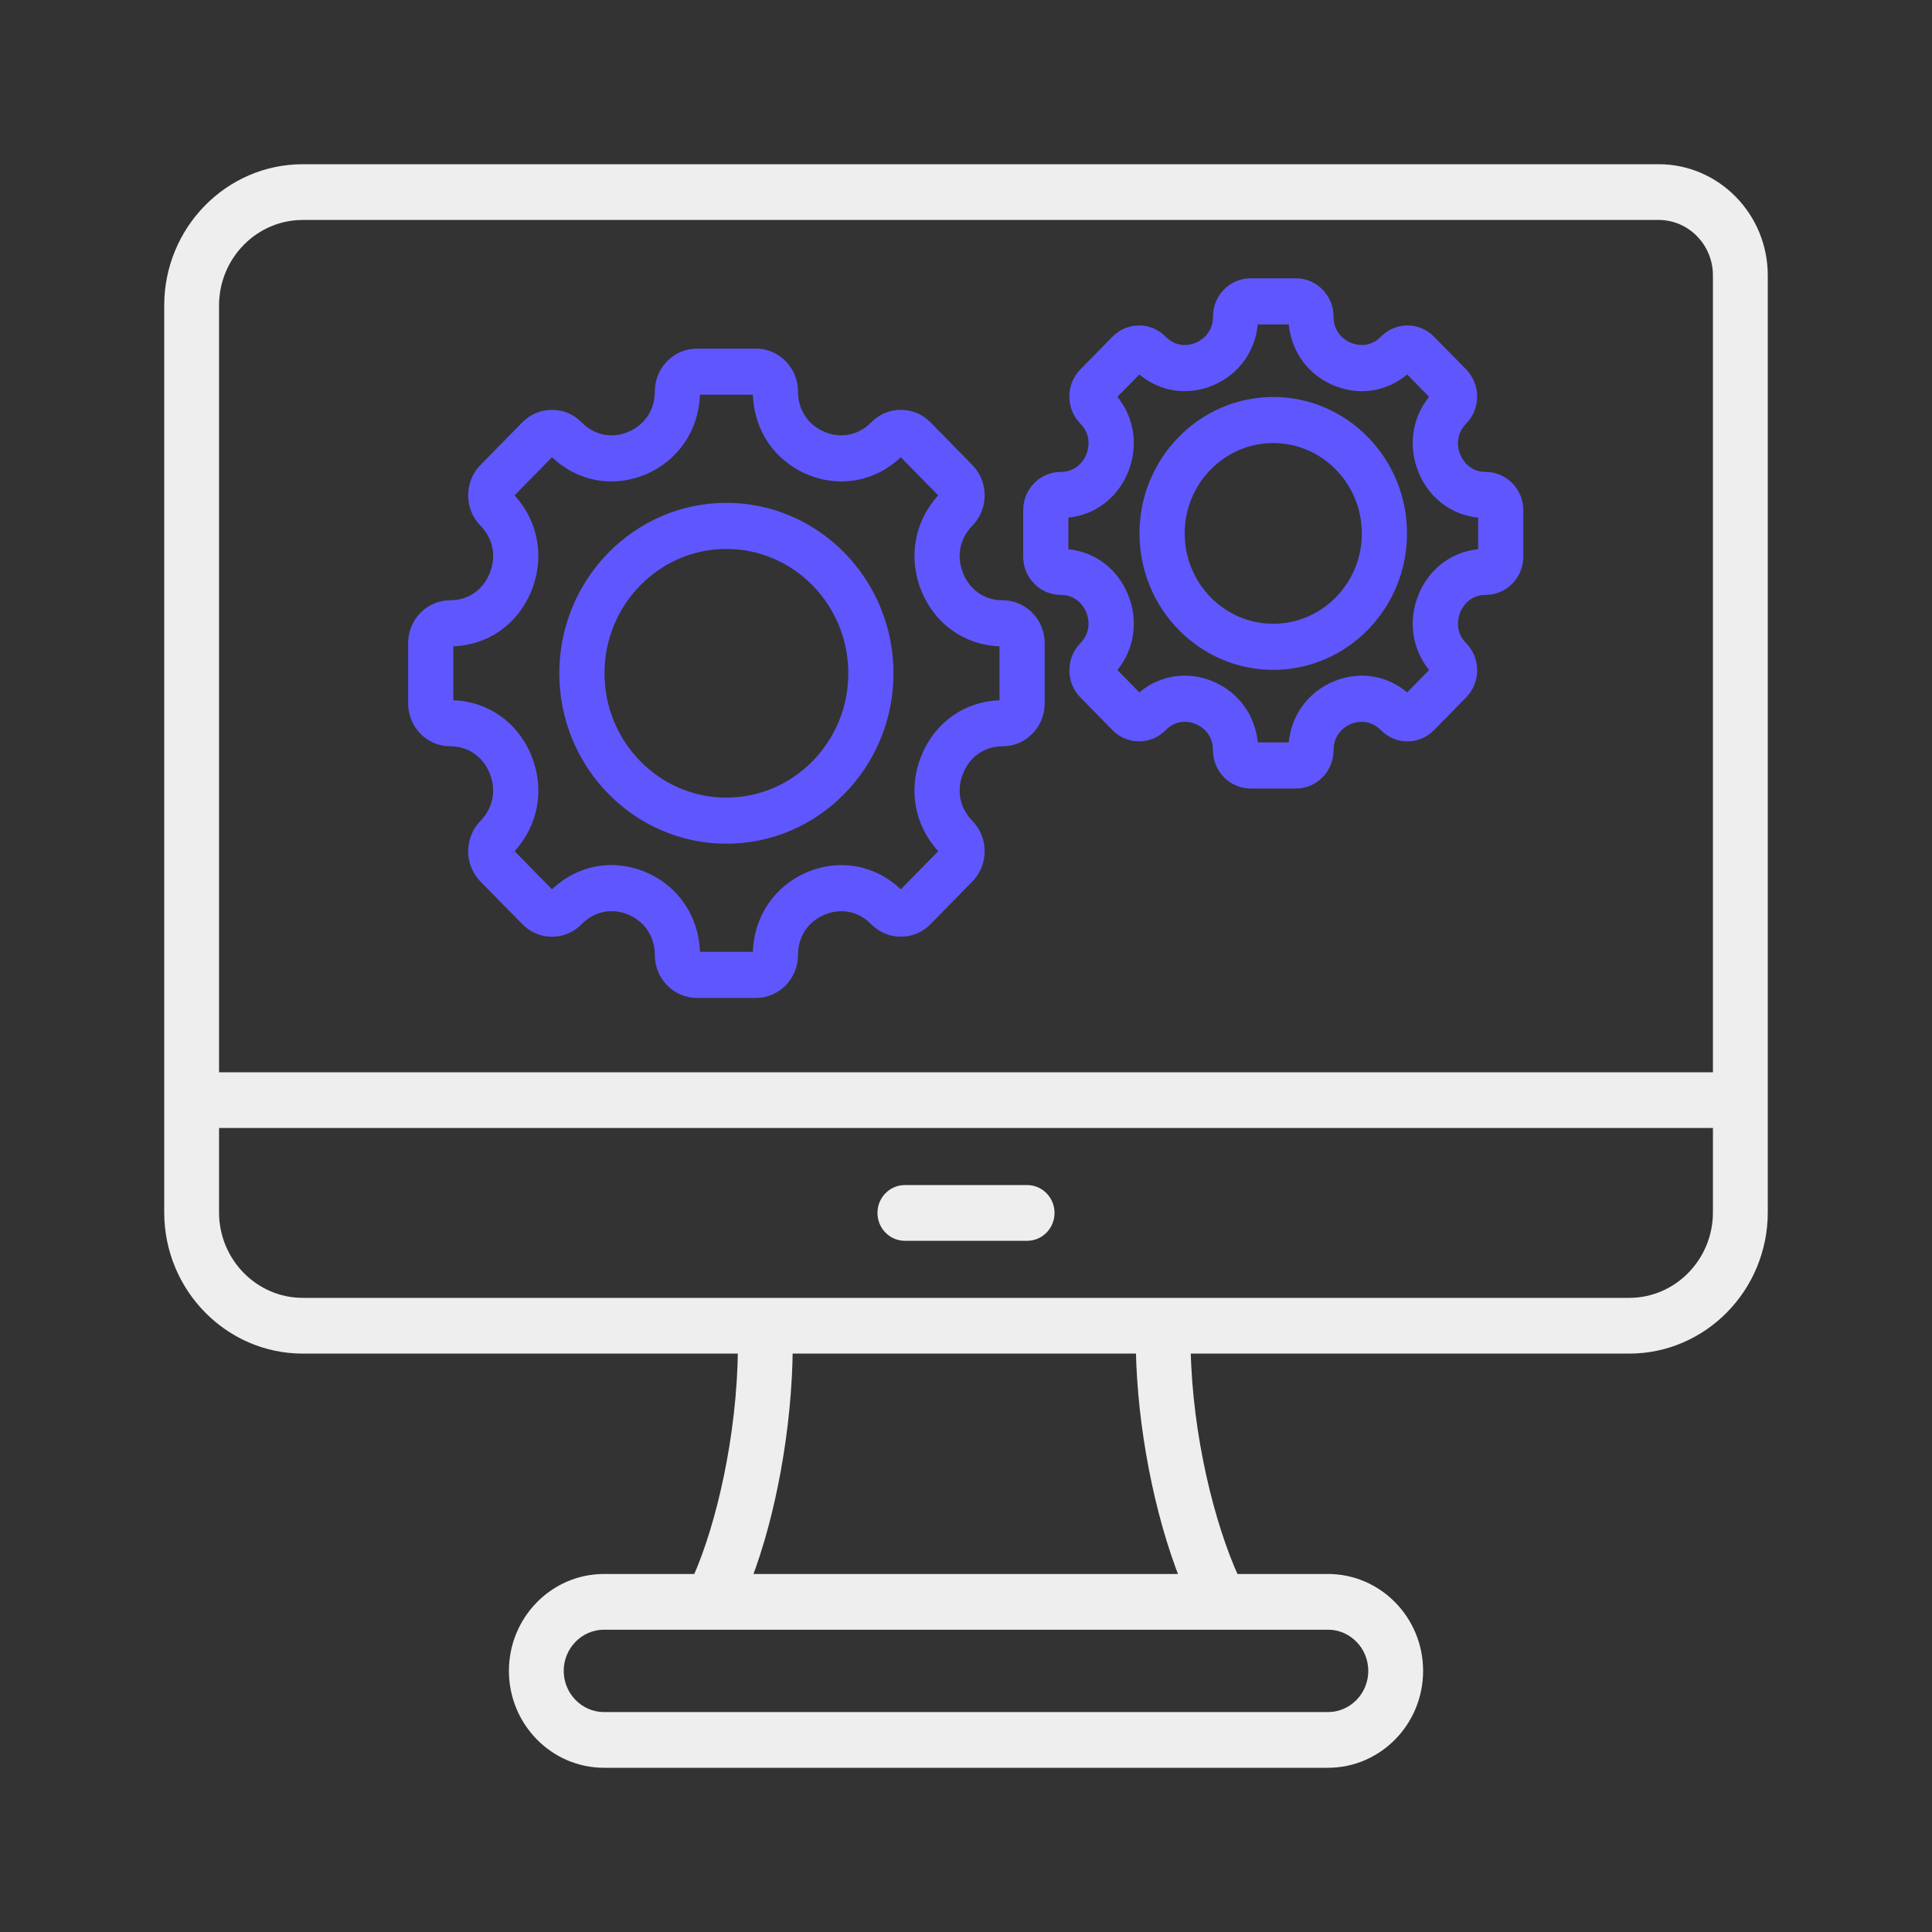
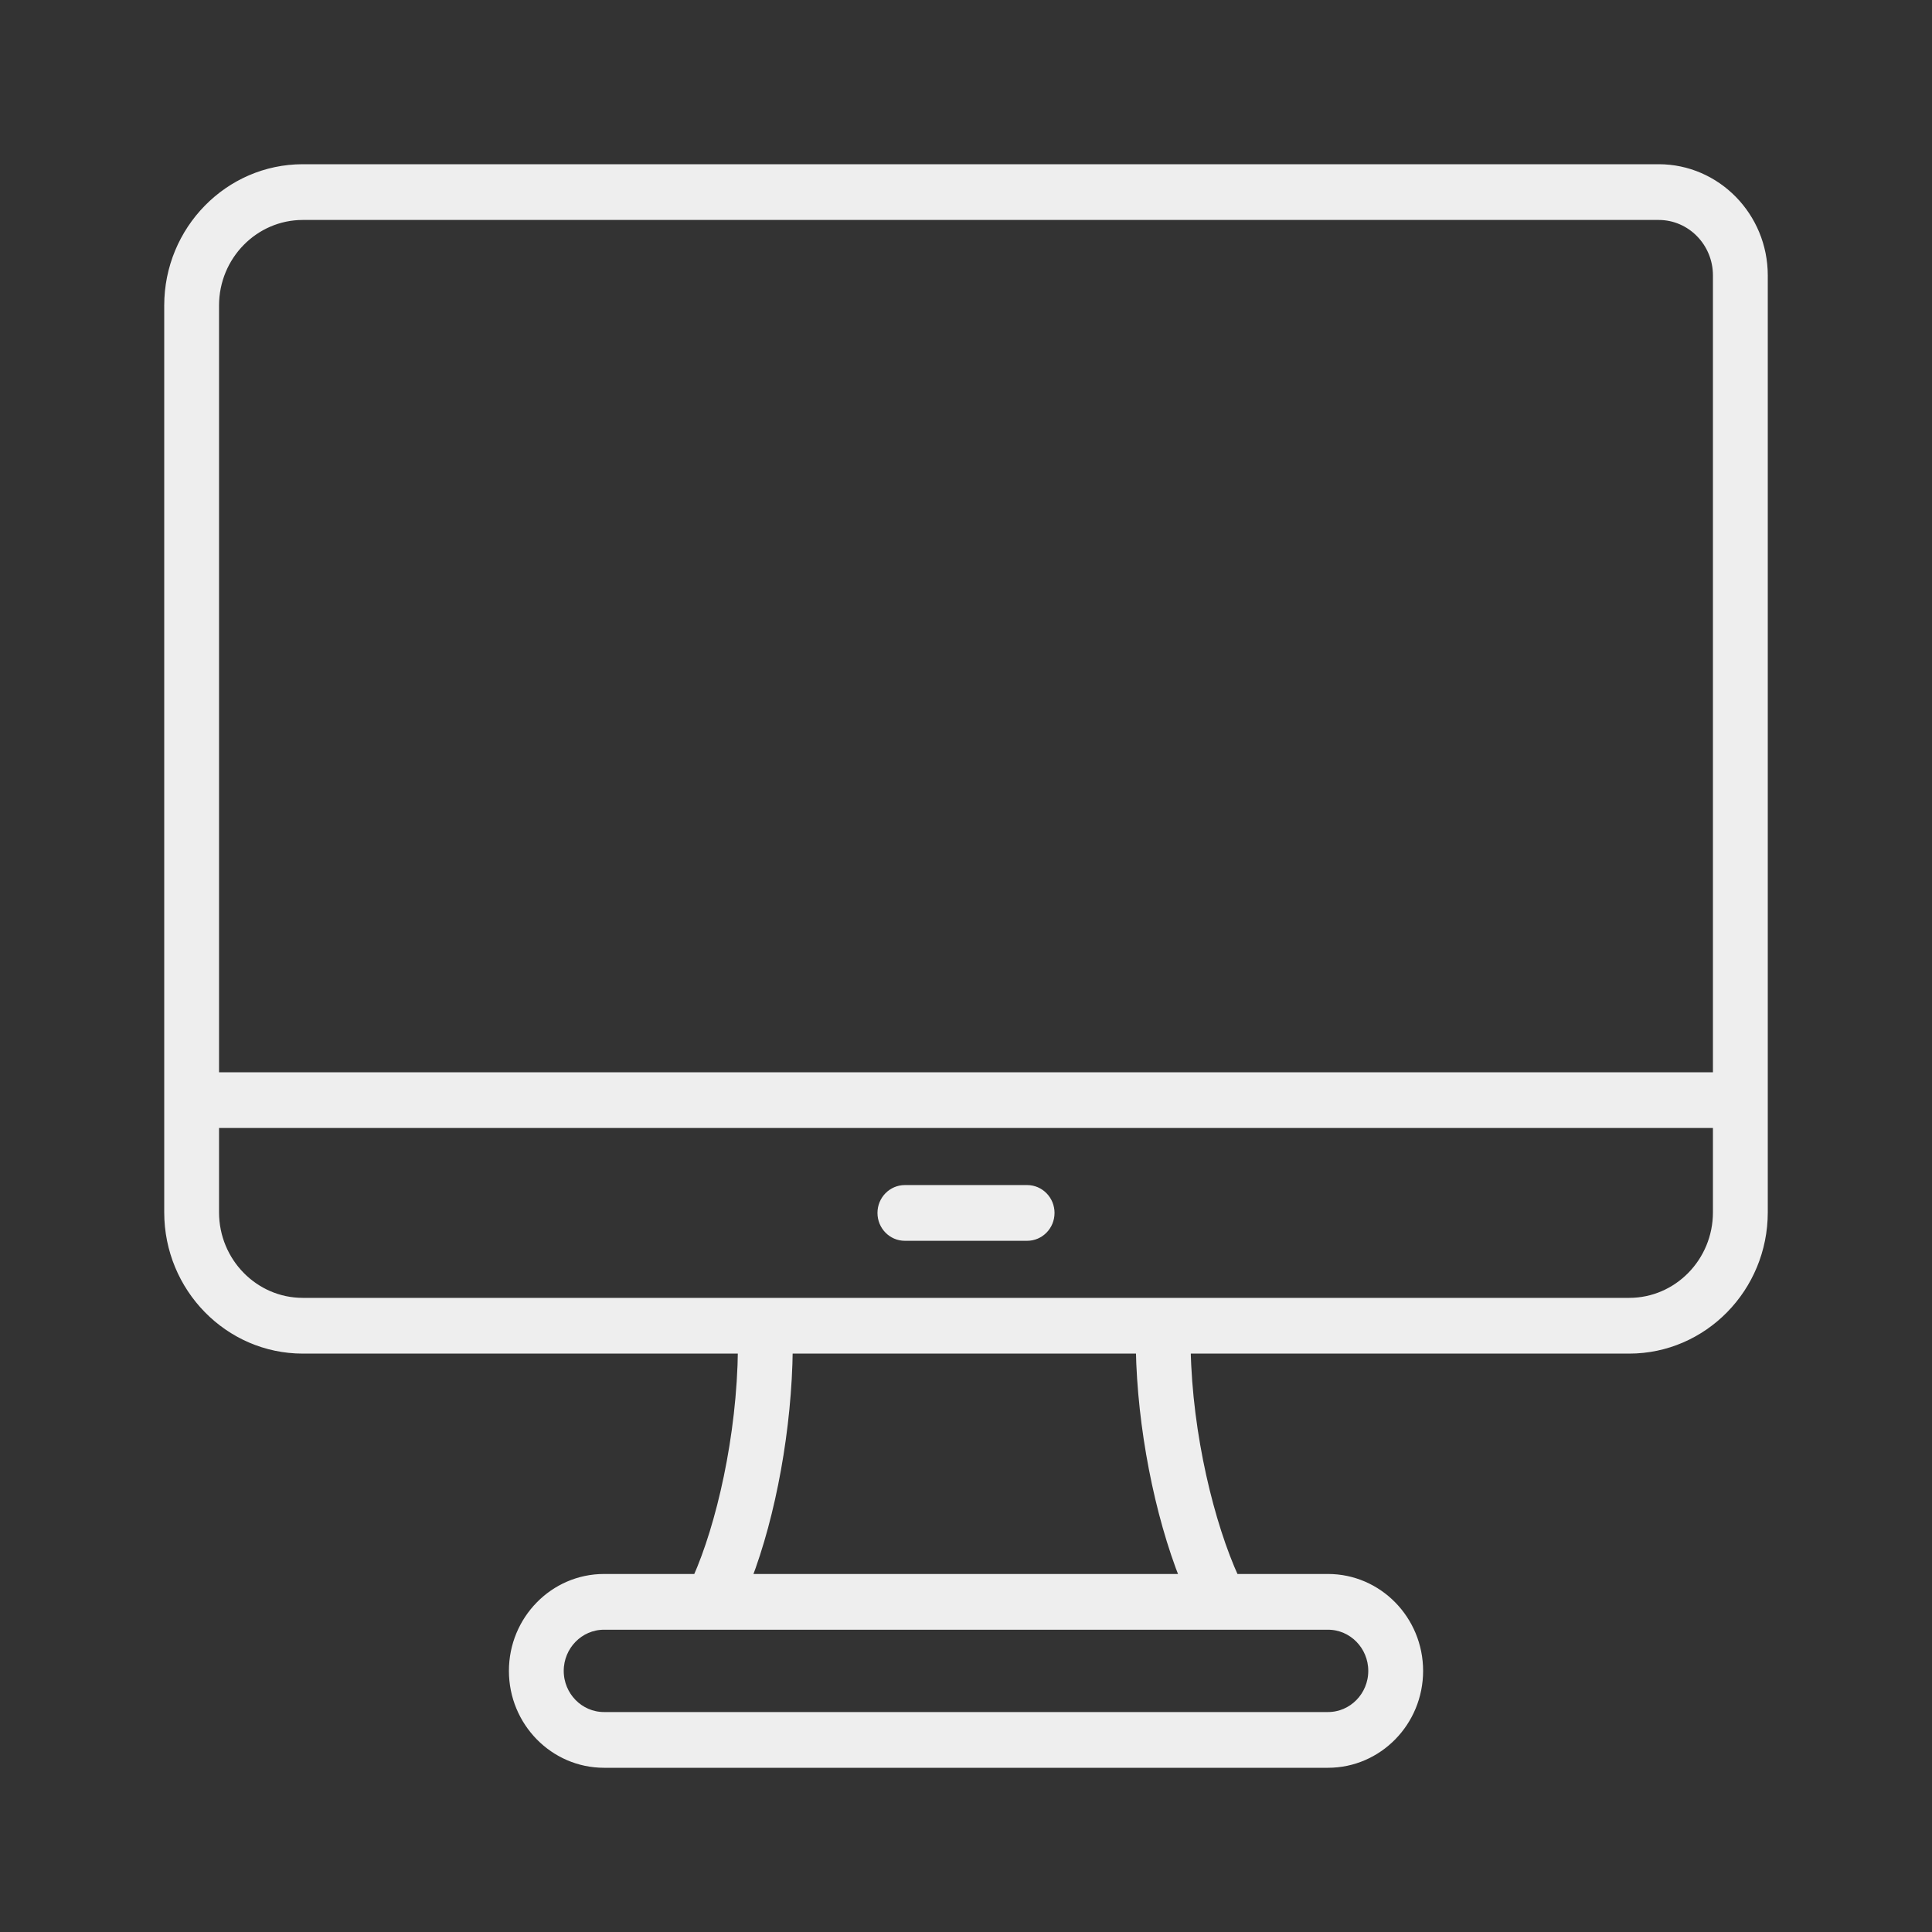
<svg xmlns="http://www.w3.org/2000/svg" width="80" height="80" viewBox="0 0 80 80" fill="none">
  <rect x="0" y="0" width="80" height="80" fill="#333333" stroke="none" />
-   <path d="M18.64 30.902C19.381 30.902 19.993 31.32 20.277 32.02C20.561 32.72 20.418 33.457 19.894 33.992C19.216 34.684 19.216 35.809 19.894 36.501L21.626 38.267C21.954 38.603 22.391 38.787 22.856 38.787C23.321 38.787 23.758 38.602 24.086 38.267C24.611 37.732 25.334 37.585 26.02 37.875C26.706 38.165 27.115 38.79 27.115 39.547C27.115 40.526 27.895 41.322 28.855 41.322H31.303C32.263 41.322 33.043 40.526 33.043 39.547C33.043 38.791 33.453 38.167 34.139 37.877C34.826 37.587 35.548 37.733 36.072 38.267C36.401 38.602 36.837 38.787 37.302 38.787C37.767 38.787 38.204 38.602 38.532 38.267L40.264 36.501C40.942 35.809 40.942 34.684 40.264 33.992C39.74 33.457 39.597 32.72 39.881 32.02C40.165 31.32 40.778 30.902 41.518 30.902C42.478 30.902 43.258 30.106 43.258 29.128V26.63C43.258 25.652 42.478 24.856 41.518 24.856C40.778 24.856 40.165 24.438 39.881 23.738C39.597 23.037 39.74 22.3 40.264 21.766C40.942 21.074 40.942 19.948 40.264 19.256L38.532 17.49C38.204 17.155 37.767 16.971 37.302 16.971C36.837 16.971 36.401 17.155 36.072 17.49C35.548 18.024 34.826 18.171 34.139 17.881C33.453 17.59 33.043 16.966 33.043 16.21C33.043 15.232 32.263 14.436 31.303 14.436H28.855C27.896 14.436 27.115 15.232 27.115 16.21C27.115 16.966 26.705 17.59 26.019 17.881C25.333 18.171 24.61 18.025 24.086 17.49C23.758 17.155 23.321 16.971 22.856 16.971C22.391 16.971 21.954 17.155 21.626 17.49L19.894 19.256C19.216 19.948 19.216 21.074 19.894 21.766C20.418 22.3 20.561 23.037 20.277 23.738C19.993 24.438 19.381 24.856 18.64 24.856C17.68 24.856 16.9 25.652 16.9 26.63V29.128C16.9 30.106 17.68 30.902 18.64 30.902ZM18.77 26.761C20.215 26.712 21.447 25.842 22.005 24.468C22.563 23.093 22.295 21.59 21.308 20.513L22.857 18.932C23.913 19.939 25.387 20.213 26.735 19.643C28.082 19.074 28.934 17.817 28.983 16.344H31.174C31.223 17.817 32.075 19.074 33.423 19.643C34.771 20.213 36.244 19.939 37.3 18.932L38.85 20.513C37.863 21.59 37.594 23.093 38.153 24.468C38.711 25.842 39.943 26.712 41.387 26.761V28.996C39.943 29.046 38.711 29.915 38.153 31.29C37.594 32.665 37.863 34.168 38.85 35.245L37.3 36.825C36.244 35.819 34.771 35.545 33.423 36.114C32.075 36.684 31.223 37.94 31.174 39.413H28.983C28.935 37.939 28.083 36.681 26.735 36.112C25.388 35.543 23.914 35.817 22.857 36.825L21.308 35.245C22.295 34.168 22.563 32.665 22.005 31.29C21.447 29.915 20.215 29.046 18.77 28.996V26.761ZM30.079 34.936C33.894 34.936 36.997 31.77 36.997 27.879C36.997 23.988 33.894 20.822 30.079 20.822C26.264 20.822 23.16 23.988 23.16 27.879C23.16 31.77 26.264 34.936 30.079 34.936ZM30.079 22.73C32.862 22.73 35.127 25.04 35.127 27.879C35.127 30.718 32.862 33.028 30.079 33.028C27.295 33.028 25.031 30.718 25.031 27.879C25.031 25.04 27.295 22.73 30.079 22.73ZM43.922 24.633C44.633 24.633 44.914 25.188 44.983 25.358C45.052 25.528 45.238 26.122 44.735 26.635C44.441 26.934 44.28 27.332 44.28 27.756C44.28 28.179 44.441 28.577 44.735 28.877L46.067 30.235C46.673 30.853 47.659 30.853 48.265 30.235C48.769 29.721 49.351 29.911 49.517 29.981C49.684 30.052 50.227 30.338 50.227 31.064C50.227 31.939 50.924 32.65 51.781 32.65H53.665C54.522 32.65 55.219 31.939 55.219 31.064C55.219 30.339 55.762 30.053 55.929 29.983C56.096 29.912 56.678 29.723 57.181 30.235C57.787 30.853 58.773 30.853 59.379 30.235L60.711 28.877C61.004 28.577 61.166 28.179 61.166 27.756C61.166 27.332 61.004 26.934 60.711 26.635C60.208 26.122 60.394 25.527 60.463 25.358C60.532 25.188 60.812 24.633 61.523 24.633C62.38 24.633 63.077 23.922 63.077 23.048V21.127C63.077 20.253 62.38 19.542 61.523 19.542C60.812 19.542 60.532 18.987 60.463 18.817C60.394 18.647 60.208 18.053 60.711 17.54C61.004 17.241 61.166 16.843 61.166 16.419C61.166 15.996 61.004 15.598 60.711 15.298L59.378 13.939C58.773 13.322 57.787 13.322 57.181 13.94C56.678 14.453 56.096 14.263 55.929 14.192C55.762 14.122 55.219 13.836 55.219 13.11C55.219 12.236 54.522 11.525 53.665 11.525H51.781C50.924 11.525 50.227 12.236 50.227 13.11C50.227 13.836 49.683 14.122 49.517 14.192C49.35 14.263 48.767 14.453 48.264 13.939C47.659 13.322 46.673 13.322 46.067 13.94L44.735 15.298C44.441 15.598 44.28 15.996 44.28 16.419C44.28 16.843 44.441 17.241 44.735 17.54C45.238 18.053 45.052 18.648 44.983 18.817C44.914 18.987 44.633 19.542 43.922 19.542C43.065 19.542 42.368 20.253 42.368 21.127V23.048C42.368 23.922 43.065 24.633 43.922 24.633ZM44.239 21.434C45.345 21.321 46.275 20.62 46.711 19.548C47.146 18.475 46.975 17.308 46.27 16.431L47.177 15.506C48.038 16.224 49.181 16.399 50.233 15.955C51.284 15.511 51.971 14.562 52.082 13.434H53.364C53.474 14.562 54.162 15.511 55.213 15.955C56.265 16.4 57.409 16.224 58.269 15.506L59.175 16.431C58.471 17.308 58.3 18.475 58.735 19.548C59.171 20.62 60.101 21.321 61.207 21.434V22.742C60.101 22.854 59.171 23.555 58.735 24.628C58.3 25.7 58.471 26.867 59.175 27.745L58.269 28.669C57.408 27.951 56.265 27.776 55.213 28.22C54.162 28.664 53.474 29.613 53.364 30.742H52.082C51.971 29.612 51.284 28.663 50.233 28.219C49.182 27.775 48.038 27.95 47.177 28.669L46.27 27.745C46.975 26.867 47.146 25.7 46.711 24.628C46.275 23.555 45.345 22.854 44.239 22.742V21.434ZM52.723 27.737C55.777 27.737 58.261 25.203 58.261 22.088C58.261 18.973 55.777 16.439 52.723 16.439C49.669 16.439 47.184 18.973 47.184 22.088C47.184 25.203 49.669 27.737 52.723 27.737ZM52.723 18.346C54.745 18.346 56.391 20.025 56.391 22.087C56.391 24.151 54.745 25.829 52.723 25.829C50.7 25.829 49.055 24.151 49.055 22.087C49.055 20.025 50.7 18.346 52.723 18.346Z" fill="#5F57FD" />
  <path d="M68.683 7H12.539C9.485 7 7 9.535 7 12.65V50.199C7 53.315 9.485 55.85 12.539 55.85H30.756C30.719 59.502 29.85 63.197 28.881 65.375H25.011C22.95 65.375 21.273 67.085 21.273 69.188C21.273 71.29 22.95 73 25.011 73H54.99C57.051 73 58.728 71.29 58.728 69.188C58.728 67.085 57.051 65.375 54.99 65.375H51.11C50.096 63.157 49.171 59.449 49.103 55.85H67.461C70.515 55.85 73 53.315 73 50.199V11.404C73 8.976 71.063 7 68.683 7ZM12.539 8.908H68.683C70.032 8.908 71.129 10.028 71.129 11.404V44.601H8.87V12.65C8.87 10.587 10.516 8.908 12.539 8.908ZM56.857 69.188C56.857 70.238 56.02 71.092 54.99 71.092H25.011C23.981 71.092 23.143 70.238 23.143 69.188C23.143 68.137 23.981 67.283 25.011 67.283H54.99C56.02 67.283 56.857 68.137 56.857 69.188ZM49.069 65.375H30.912C31.937 62.716 32.592 59.11 32.626 55.85H47.233C47.292 59.07 47.994 62.678 49.069 65.375ZM67.461 53.942H12.539C10.516 53.942 8.87 52.263 8.87 50.199V46.508H71.129V50.199C71.129 52.263 69.484 53.942 67.461 53.942ZM43.466 50.225C43.466 50.752 43.048 51.179 42.531 51.179H37.469C36.952 51.179 36.534 50.752 36.534 50.225C36.534 49.698 36.952 49.271 37.469 49.271H42.531C43.048 49.271 43.466 49.698 43.466 50.225Z" fill="#EEEEEE" stroke="#EEEEEE" stroke-width="0.4" />
</svg>